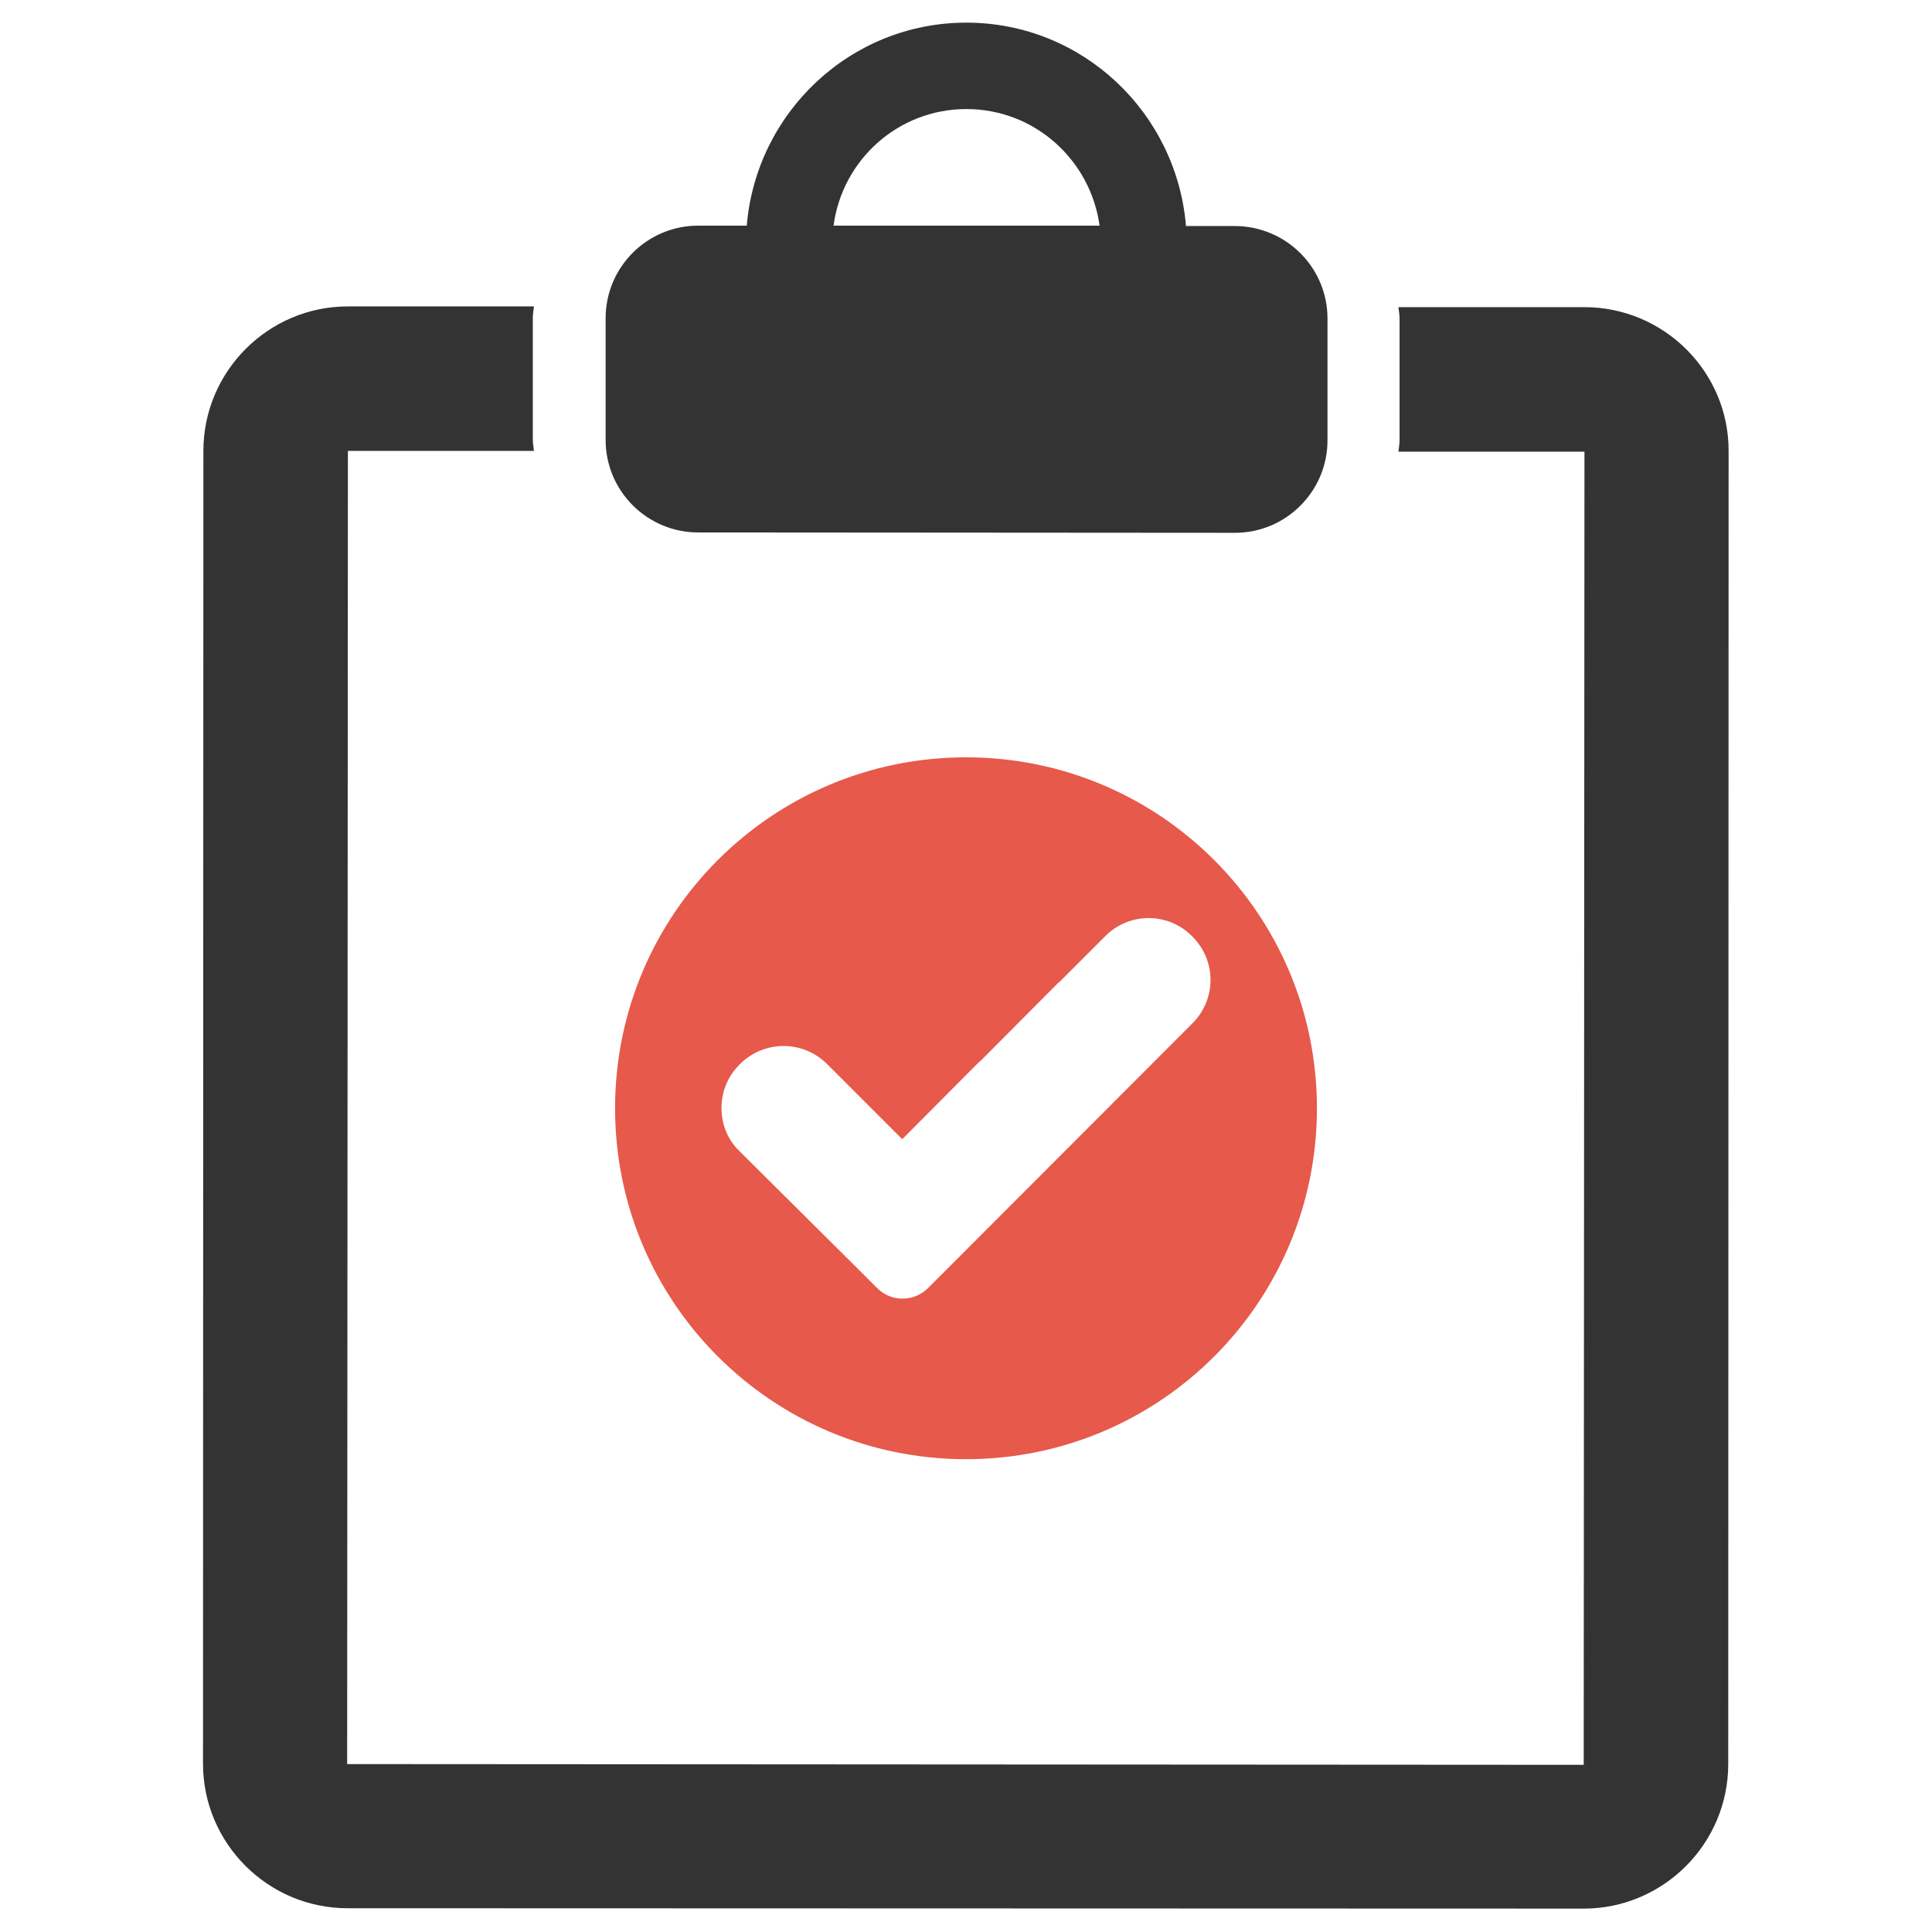
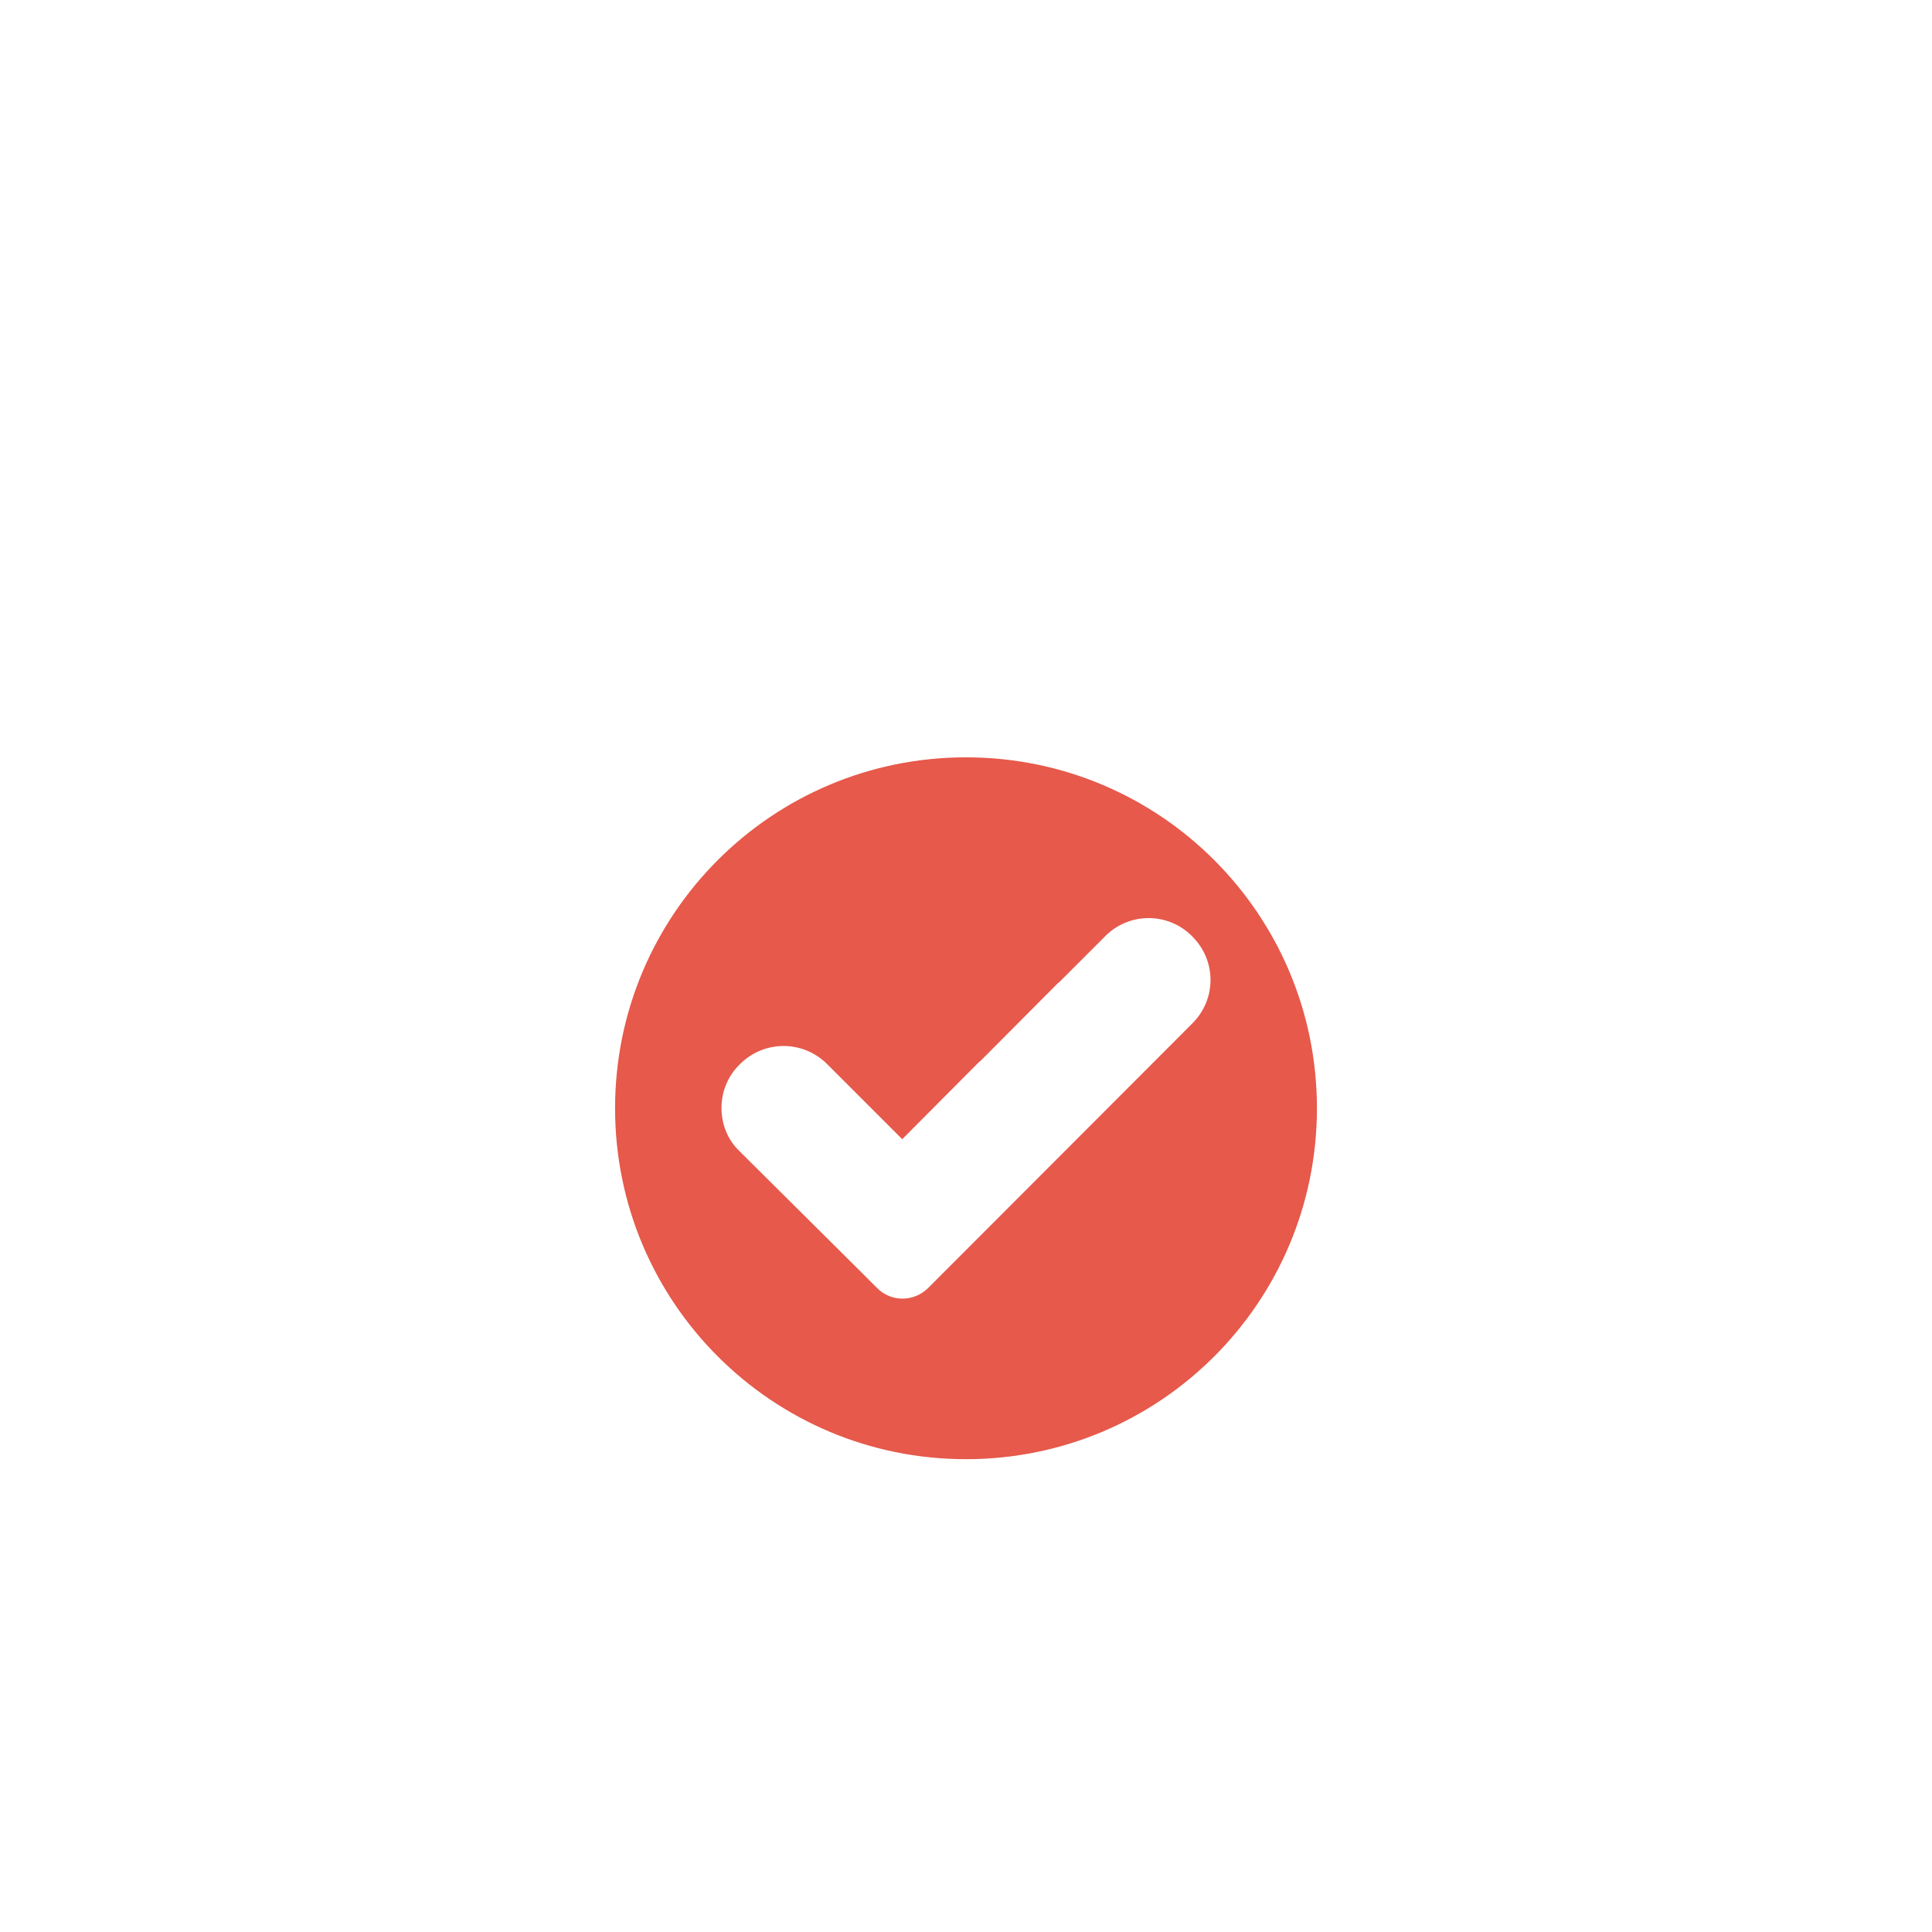
<svg xmlns="http://www.w3.org/2000/svg" version="1.1" id="Layer_1" x="0px" y="0px" viewBox="0 0 512 512" style="enable-background:new 0 0 512 512;" xml:space="preserve">
  <style type="text/css">
	.st0{fill:#333333;}
	.st1{fill-rule:evenodd;clip-rule:evenodd;fill:#E6594B;}
</style>
  <g>
    <g>
-       <path class="st0" d="M327.2,59.9l-12.9,0C311.8,29.8,286.8,6,256.1,6c-30.7,0-55.7,23.8-58.2,53.8l-12.9,0    c-13.5,0-24.5,11-24.5,24.5l0,32.3c0,13.5,11,24.5,24.5,24.5l142.3,0.1c13.5,0,24.5-11,24.5-24.5l0-32.3    C351.8,70.9,340.8,59.9,327.2,59.9z M256.1,28.9c18.1,0,32.9,13.5,35.3,30.9l-70.5,0C223.2,42.4,238,28.9,256.1,28.9z" />
-       <path class="st0" d="M419.9,81.4l-49.3,0c0.1,1,0.3,2,0.3,3l0,32.3c0,1-0.2,2-0.3,3l49.3,0l0,0l-0.2,348l-327.7-0.2l0.2-348    l49.3,0c-0.1-1-0.3-2-0.3-3l0-32.3c0-1,0.2-2,0.3-3l-49.3,0c-21.1,0-38.3,17.2-38.3,38.3l-0.1,347.9c0,21.1,17.2,38.3,38.3,38.3    l327.6,0.1c21.1,0,38.3-17.2,38.3-38.3l0.1-347.9C458.2,98.6,441,81.4,419.9,81.4z" />
-     </g>
+       </g>
    <path class="st1" d="M256,200.7c-51.4,0-93,41.6-93,93c0,51.4,41.6,93,93,93c51.4,0,93-41.6,93-93C349,242.3,307.4,200.7,256,200.7   z M316,271.2L246,341.3c-3.8,3.8-9.9,3.8-13.6,0l-4.4-4.4L195.9,305c-3.1-3-4.7-7.1-4.7-11.4c0-4.3,1.7-8.4,4.7-11.4l0.2-0.2   c6.4-6.4,16.7-6.4,23.1,0l19.9,19.9l20-20.1c0.3-0.3,0.5-0.5,0.8-0.7l20.3-20.4c0.2-0.2,0.4-0.4,0.6-0.5L293,248   c3-3,7.1-4.7,11.4-4.7h0c4.3,0,8.4,1.7,11.4,4.7l0.2,0.2c3.1,3.1,4.8,7.2,4.8,11.5C320.8,264,319.1,268.1,316,271.2z" />
  </g>
</svg>